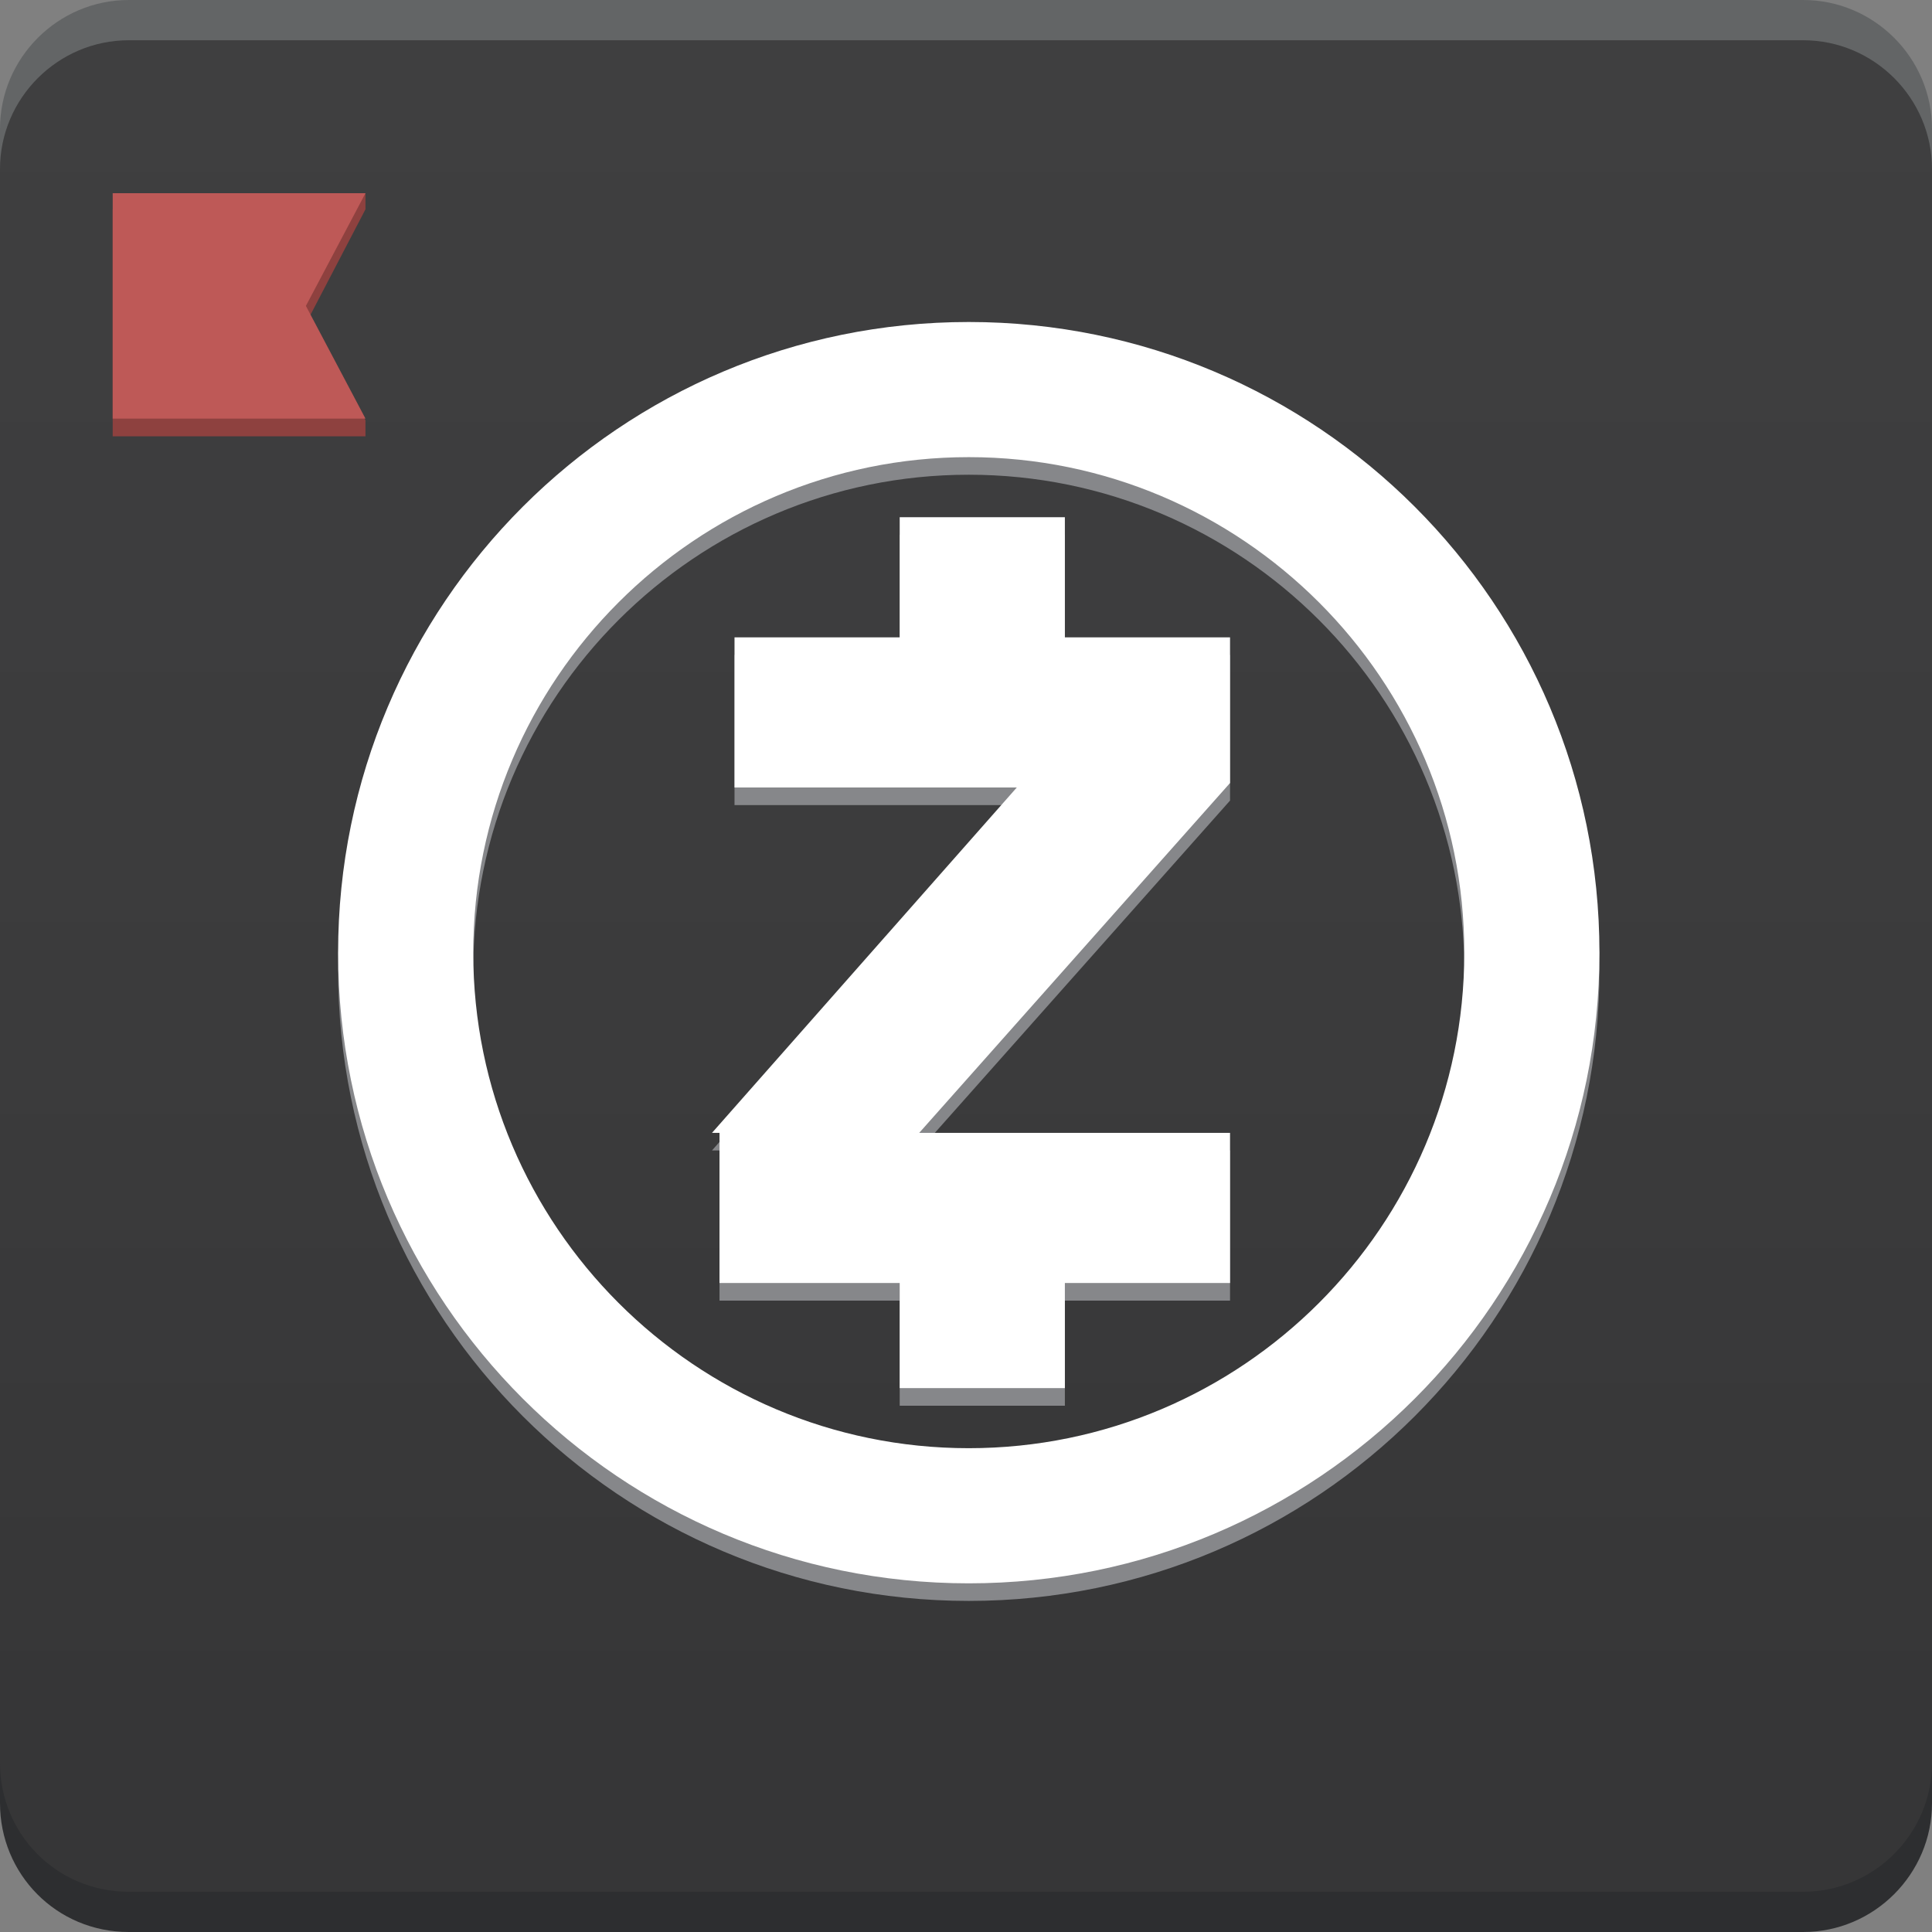
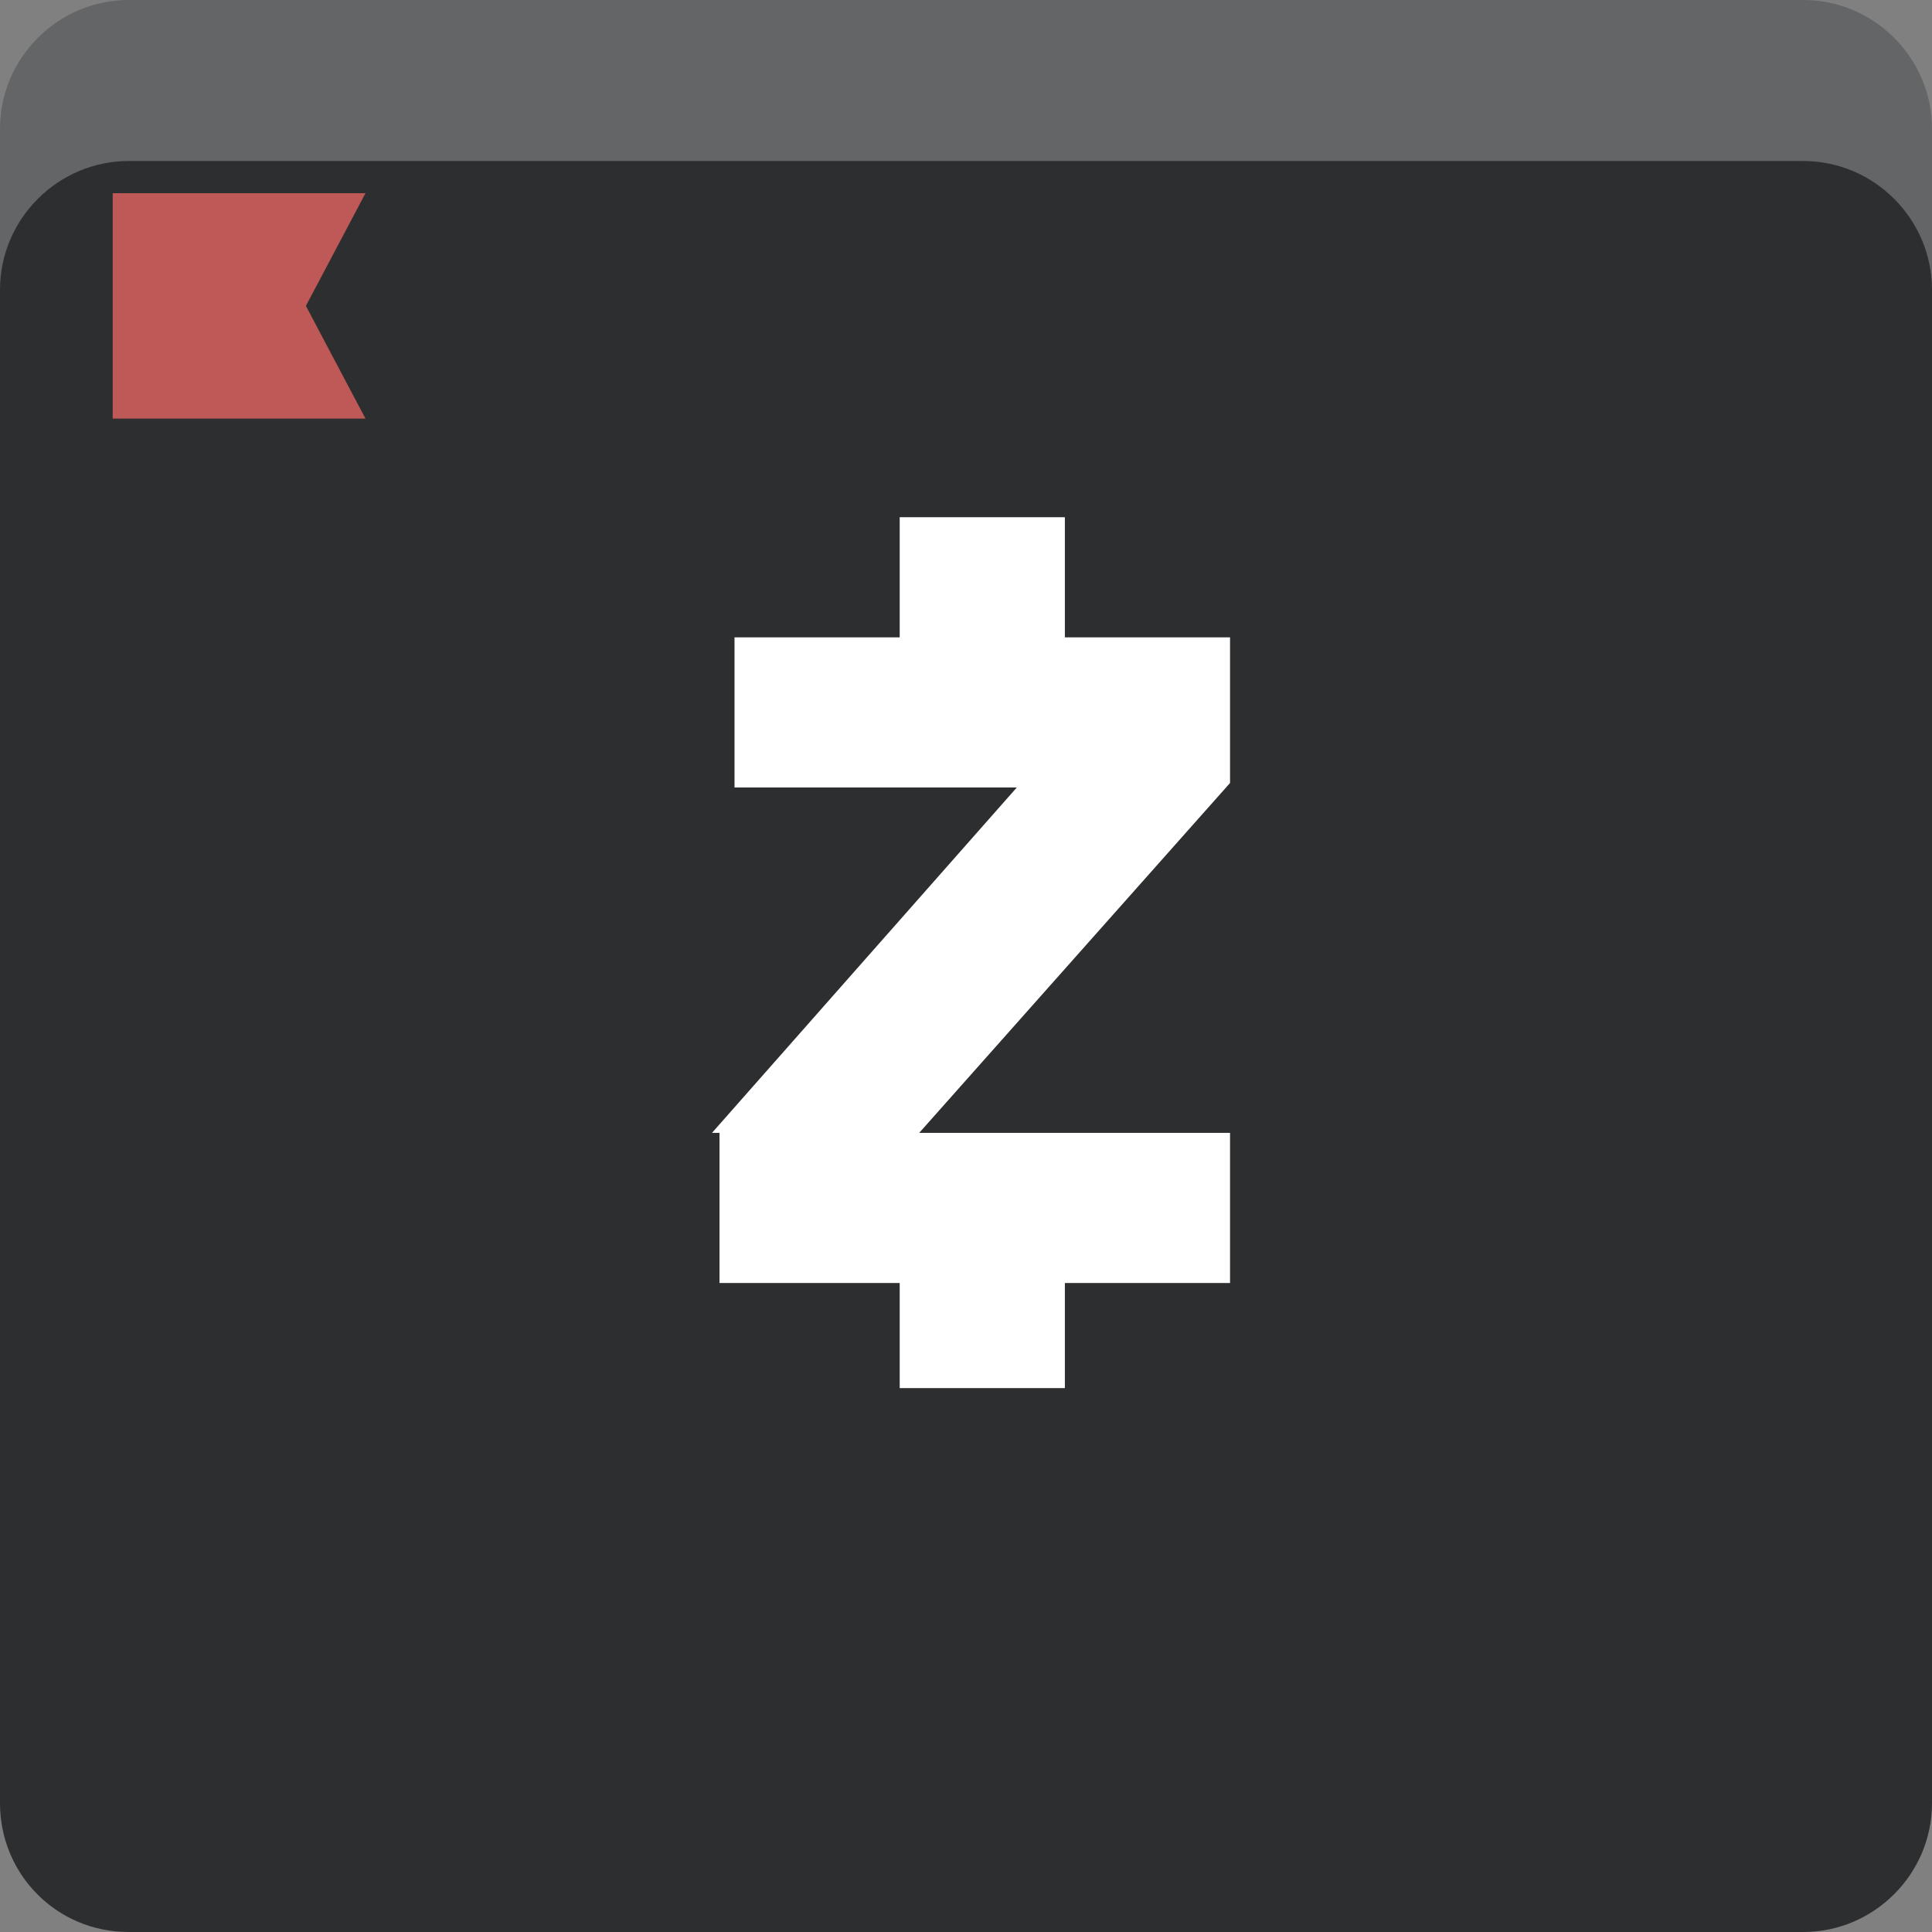
<svg xmlns="http://www.w3.org/2000/svg" width="120" height="120" viewBox="0 0 120 120" fill="none">
  <rect x="0" y="0" width="120" height="120" fill="#808080" stroke="none" />
  <path d="M8 110H112C116.4 110 120 106.4 120 102V8C120 3.6 116.4 0 112 0H8C3.6 0 0 3.6 0 8V102C0 106.4 3.5 110 8 110Z" fill="#636566" />
  <path d="M8 120H112C116.4 120 120 116.4 120 112V18C120 13.6 116.4 10 112 10H8C3.6 10 0 13.6 0 18V112C0 116.4 3.5 120 8 120Z" fill="#2D2E30" />
-   <path d="M8 117.5H112C116.4 117.5 120 113.9 120 109.5V10.5C120 6.1 116.4 2.5 112 2.5H8C3.6 2.5 0 6.1 0 10.5V109.5C0 113.9 3.5 117.5 8 117.5Z" fill="url(#paint0_linear_1074_4931)" />
-   <path d="M76.4 40.679H66.141V33.217H55.882V40.679H45.622V50.005H63.156L44.223 71.456H44.69V80.783H55.882V87.312H66.141V80.783H76.4V71.456H57.094L76.4 49.725V40.679Z" fill="#86878A" />
-   <path d="M60.172 21.093C38.534 21.093 21 38.627 21 60.264C21 81.902 38.534 99.436 60.172 99.436C81.809 99.436 99.344 81.902 99.344 60.264C99.344 38.627 81.809 21.093 60.172 21.093ZM60.172 91.042C43.197 91.042 29.394 77.239 29.394 60.264C29.394 43.29 43.197 29.486 60.172 29.486C77.146 29.486 90.95 43.29 90.95 60.264C90.95 77.239 77.146 91.042 60.172 91.042Z" fill="#86878A" />
  <path d="M76.4 39.586H66.141V32.124H55.882V39.586H45.622V48.912H63.156L44.223 70.364H44.69V79.69H55.882V86.219H66.141V79.69H76.4V70.364H57.094L76.4 48.633V39.586Z" fill="white" />
-   <path d="M60.172 20C38.534 20 21 37.534 21 59.172C21 80.809 38.534 98.344 60.172 98.344C81.809 98.344 99.344 80.809 99.344 59.172C99.344 37.534 81.809 20 60.172 20ZM60.172 89.95C43.197 89.95 29.394 76.146 29.394 59.172C29.394 42.197 43.197 28.394 60.172 28.394C77.146 28.394 90.95 42.197 90.95 59.172C90.95 76.146 77.146 89.95 60.172 89.95Z" fill="white" />
-   <path d="M20.2 14.5L17.3 19V20L17.7 20.7L20.2 25.5H9.4H8.5V14.5H20.2ZM22.7 13V12L7 13V14.1V27.1H9.4H22.7V26.1L19 20.1L22.7 13Z" fill="#8E413F" />
  <path d="M22.7 12H7V13.1V26H9.4H22.7L19 19L22.7 12Z" fill="#BE5957" />
  <defs>
    <linearGradient id="paint0_linear_1074_4931" x1="60" y1="-12.544" x2="60" y2="106.744" gradientUnits="userSpaceOnUse">
      <stop stop-color="#404041" />
      <stop offset="0.65" stop-color="#3B3B3C" />
      <stop offset="1" stop-color="#363637" />
    </linearGradient>
  </defs>
</svg>